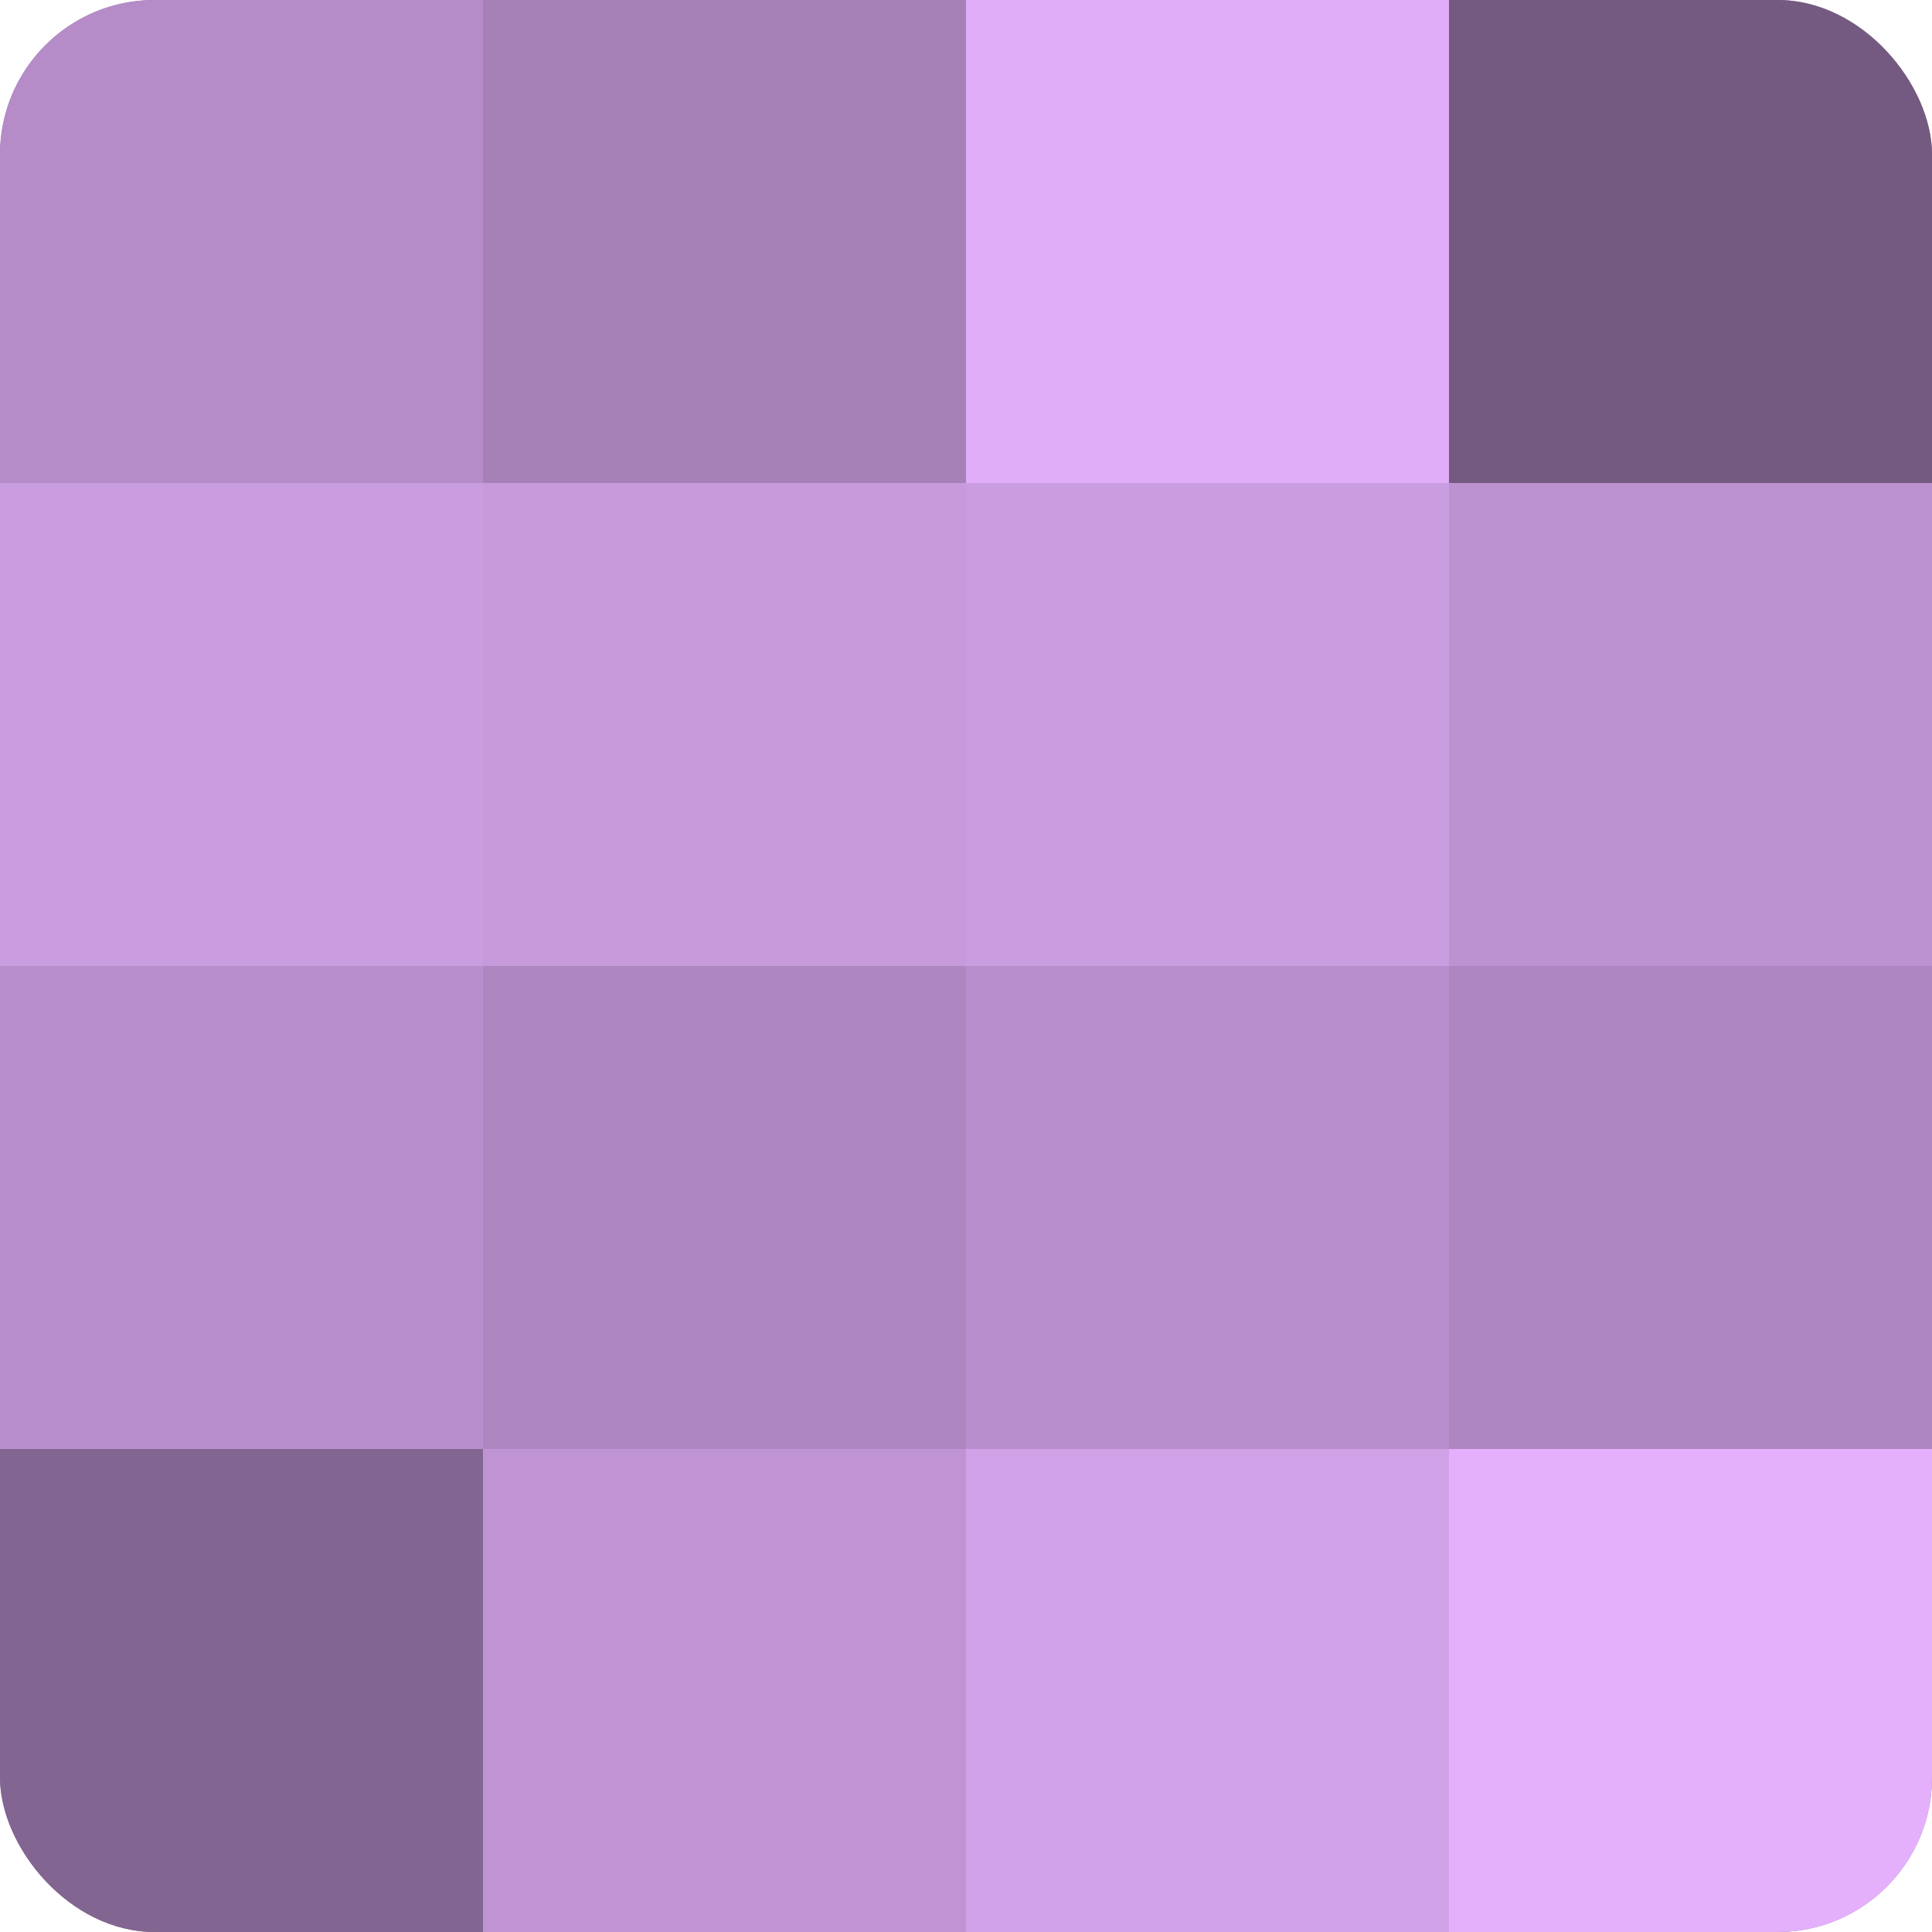
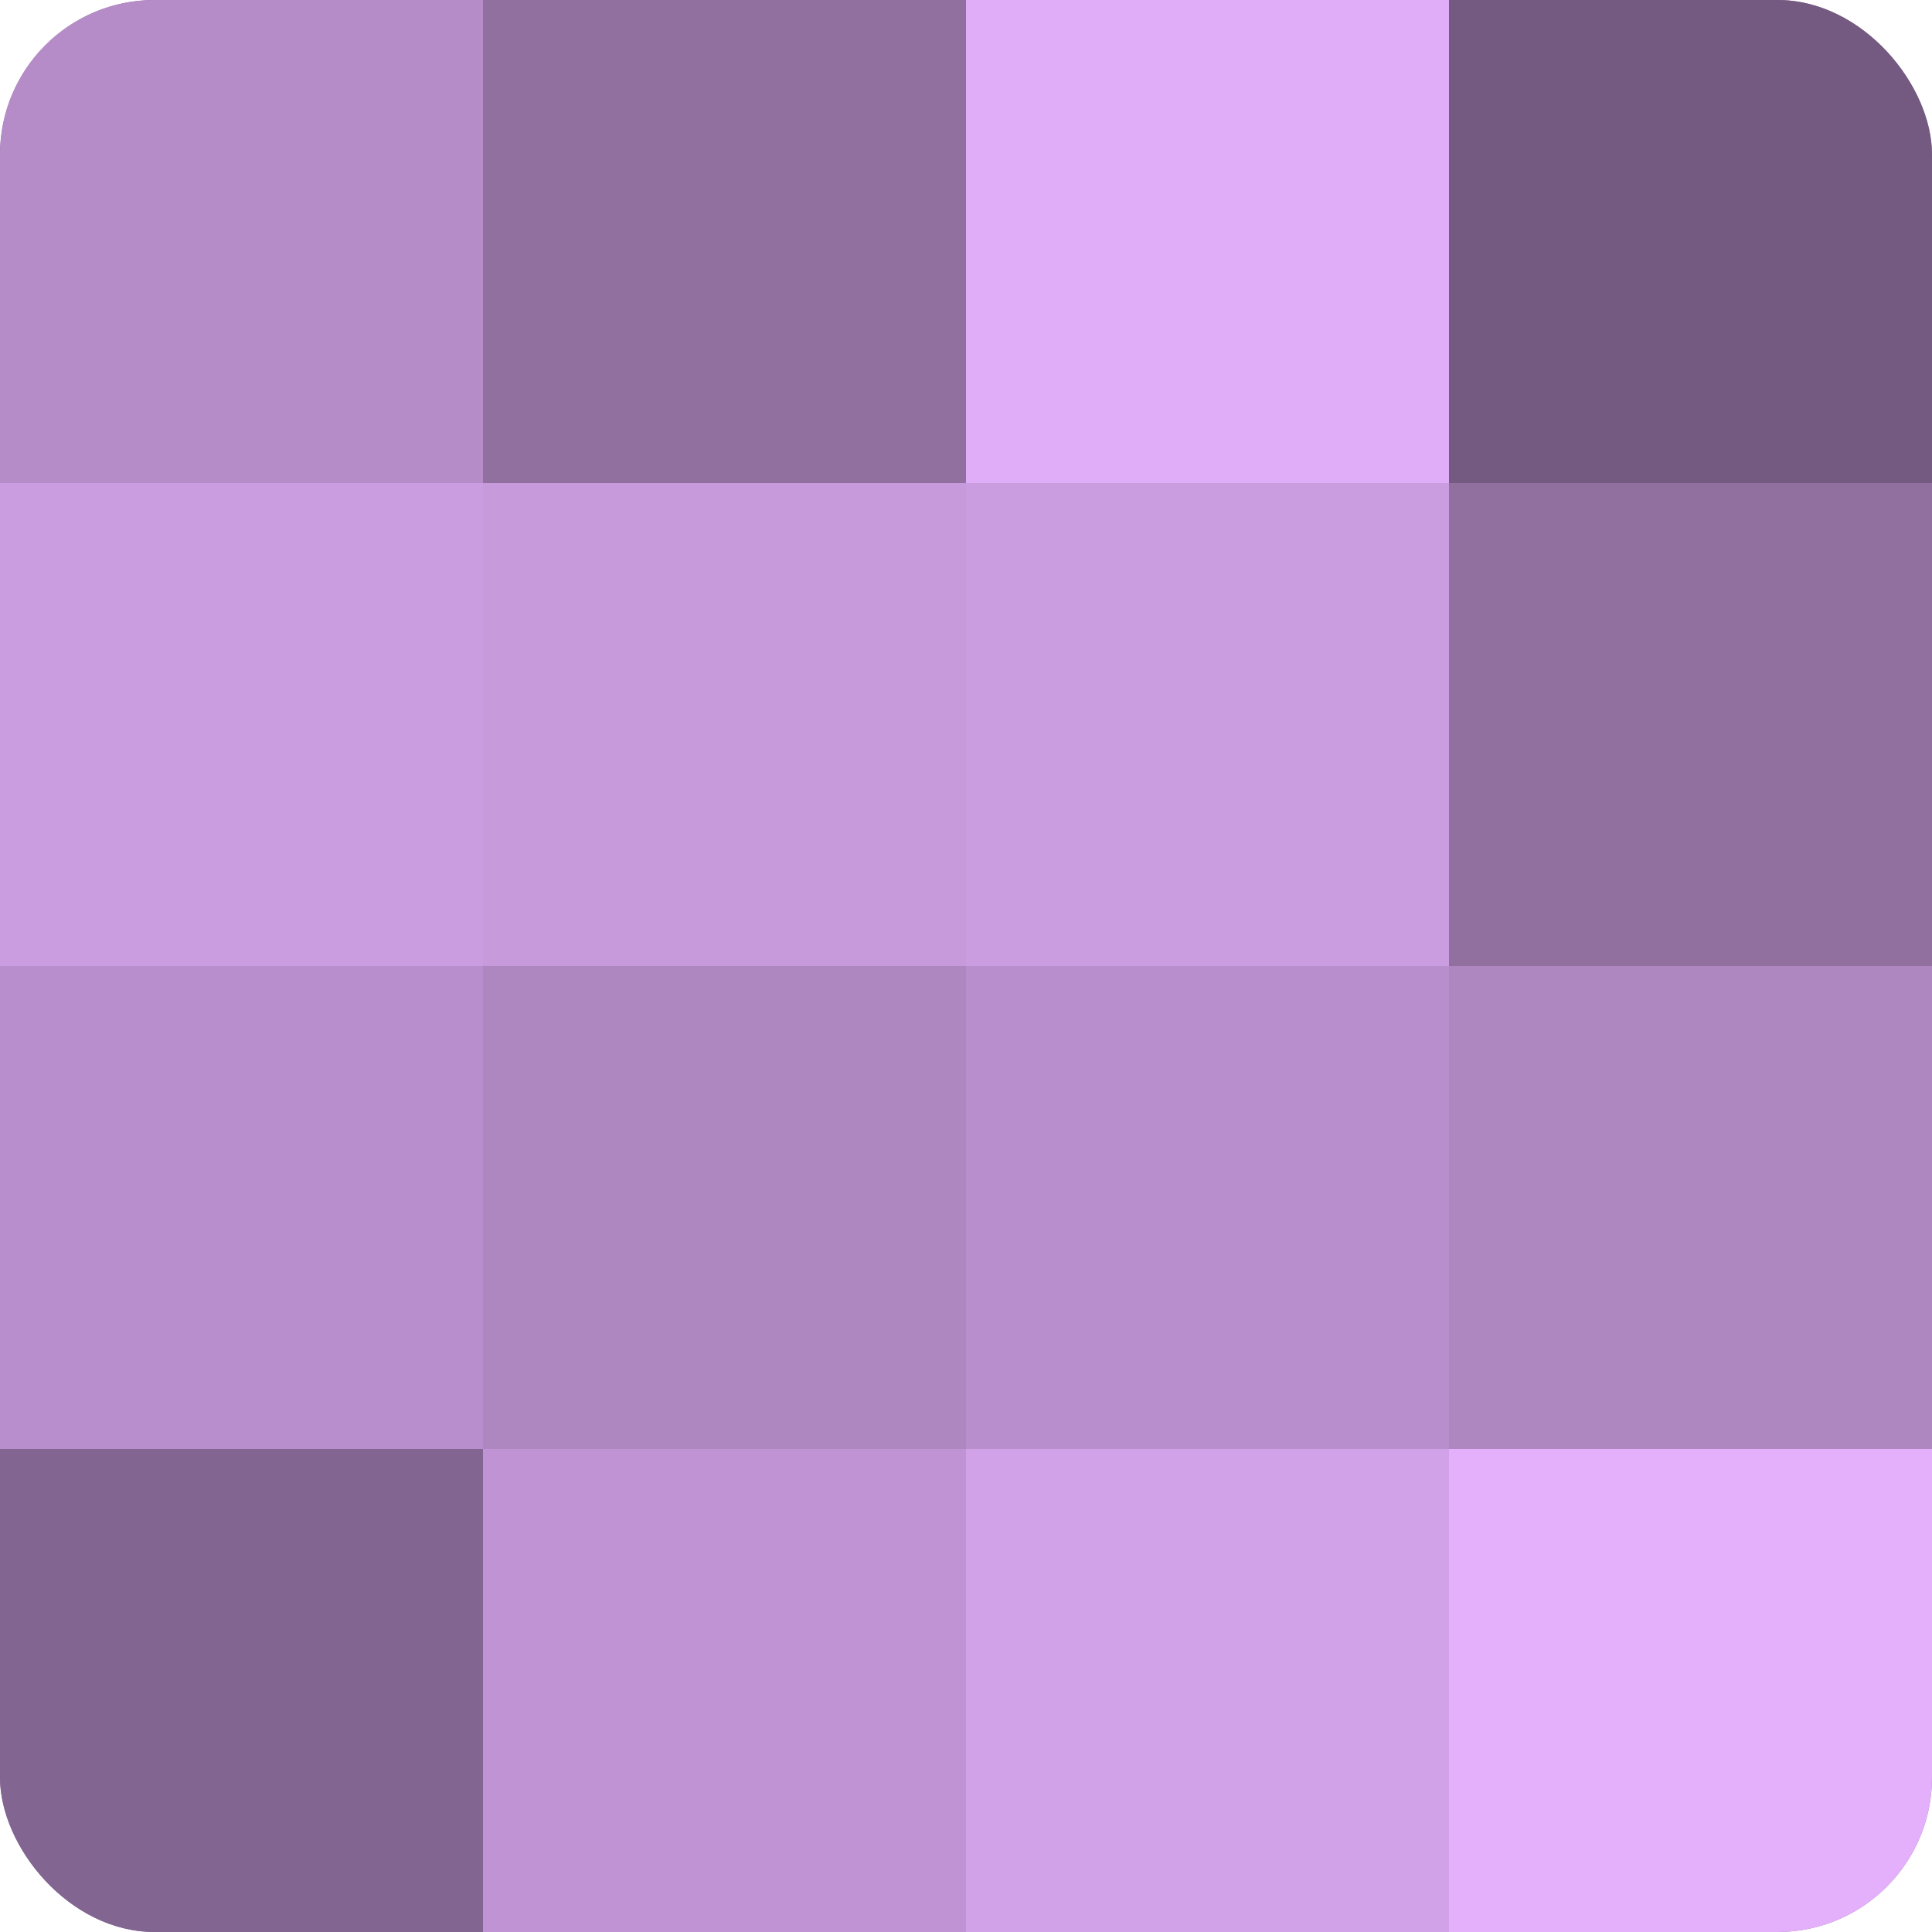
<svg xmlns="http://www.w3.org/2000/svg" width="60" height="60" viewBox="0 0 100 100" preserveAspectRatio="xMidYMid meet">
  <defs>
    <clipPath id="c" width="100" height="100">
      <rect width="100" height="100" rx="8" ry="8" />
    </clipPath>
  </defs>
  <g clip-path="url(#c)">
    <rect width="100" height="100" fill="#9170a0" />
    <rect width="25" height="25" fill="#b58cc8" />
    <rect y="25" width="25" height="25" fill="#ca9de0" />
    <rect y="50" width="25" height="25" fill="#b88fcc" />
    <rect y="75" width="25" height="25" fill="#826590" />
-     <rect x="25" width="25" height="25" fill="#a681b8" />
    <rect x="25" y="25" width="25" height="25" fill="#c79adc" />
    <rect x="25" y="50" width="25" height="25" fill="#ae86c0" />
    <rect x="25" y="75" width="25" height="25" fill="#c094d4" />
    <rect x="50" width="25" height="25" fill="#e0adf8" />
    <rect x="50" y="25" width="25" height="25" fill="#ca9de0" />
    <rect x="50" y="50" width="25" height="25" fill="#b88fcc" />
    <rect x="50" y="75" width="25" height="25" fill="#d2a2e8" />
    <rect x="75" width="25" height="25" fill="#745a80" />
-     <rect x="75" y="25" width="25" height="25" fill="#bc92d0" />
    <rect x="75" y="50" width="25" height="25" fill="#ae86c0" />
    <rect x="75" y="75" width="25" height="25" fill="#e4b0fc" />
  </g>
</svg>